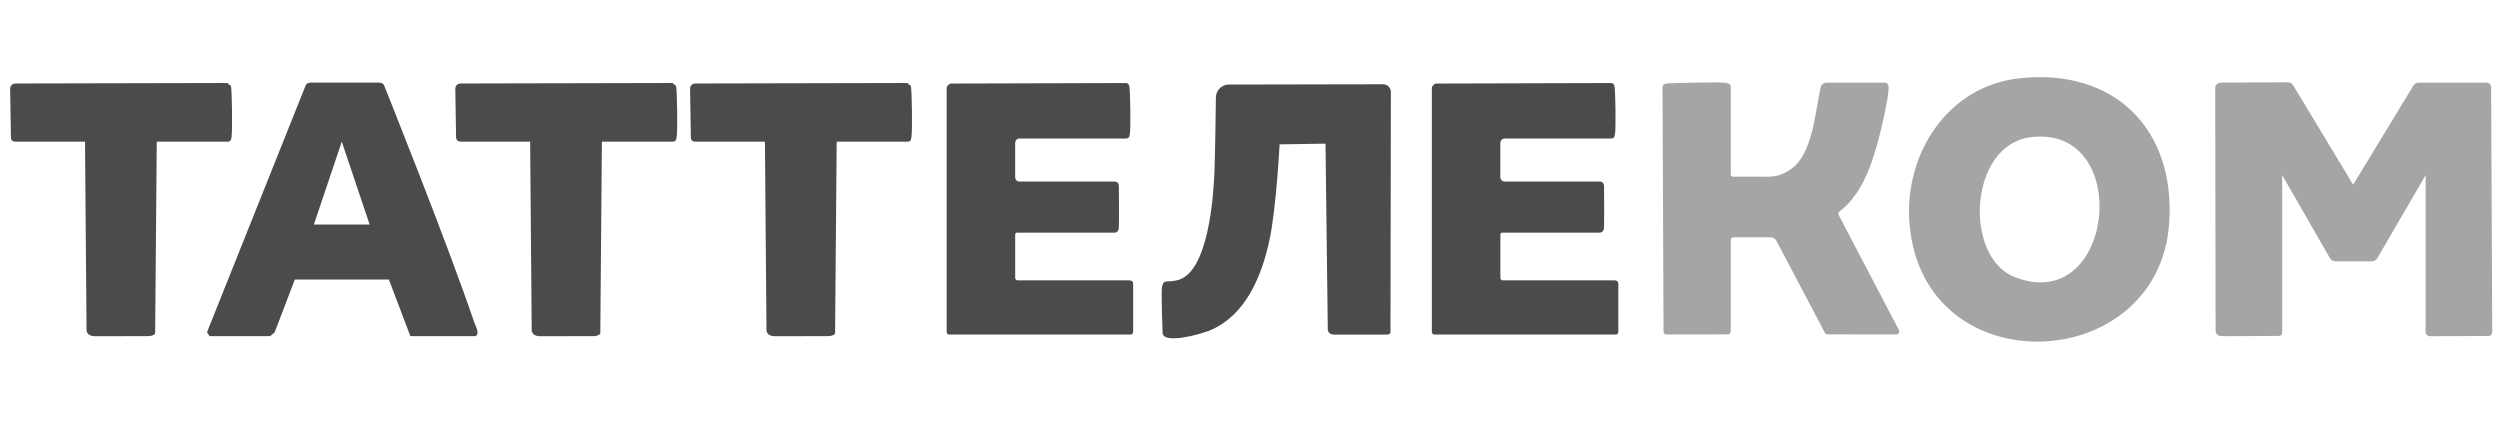
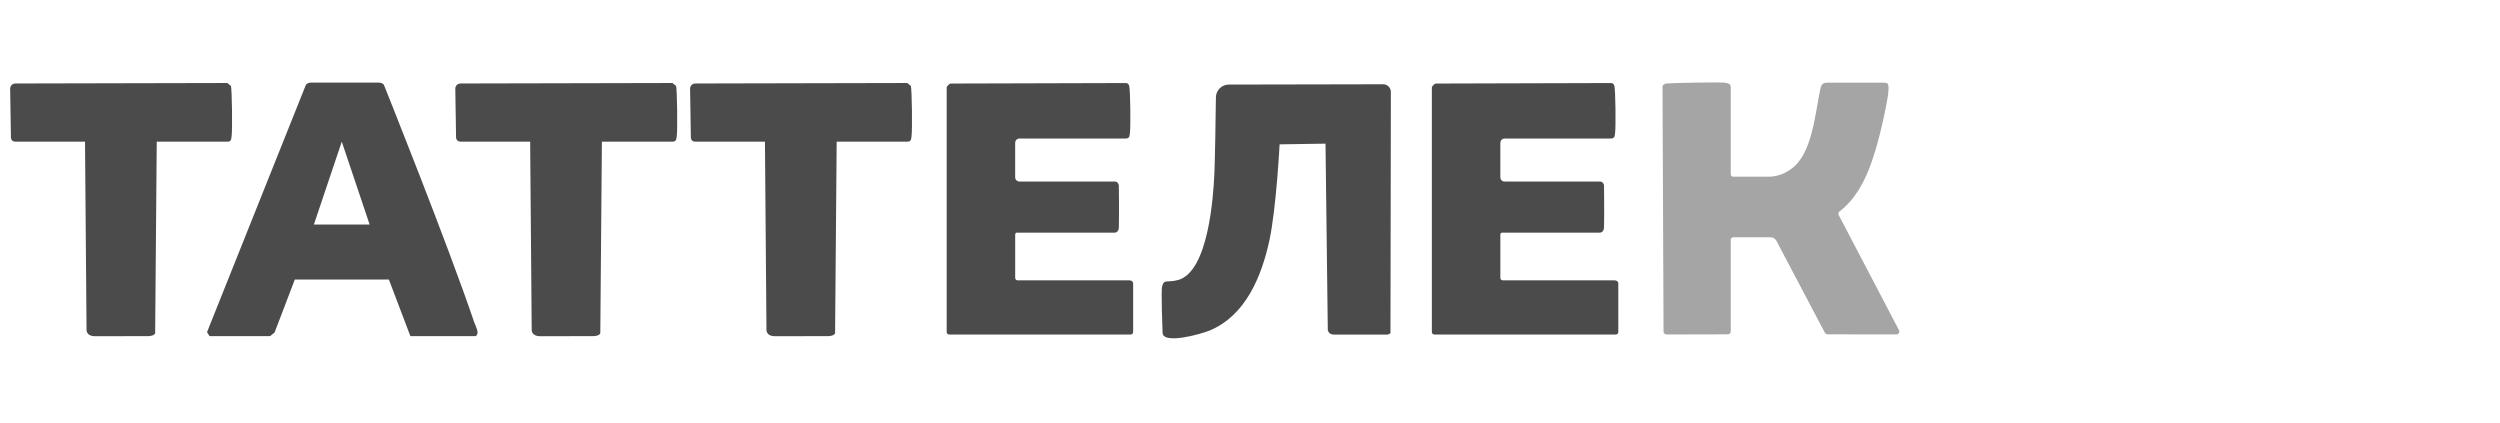
<svg xmlns="http://www.w3.org/2000/svg" width="207" height="35" viewBox="0 0 207 35" fill="none">
  <g opacity="0.5">
-     <path d="M188.969 27.501C188.969 27.501 189.018 27.814 188.65 27.814C188.281 27.814 184.962 27.836 184.145 27.836C183.829 27.836 183.579 27.828 183.452 27.473L183.419 7.291C183.419 7.291 183.4 6.84 183.92 6.84C184.365 6.84 188.32 6.821 189.433 6.815C189.615 6.815 189.783 6.909 189.876 7.065L194.84 15.293L199.828 7.09C199.922 6.936 200.09 6.843 200.268 6.843H205.851C206.321 6.843 206.266 7.294 206.266 7.294L206.357 27.476C206.357 27.476 206.346 27.817 206.076 27.817C205.807 27.817 201.77 27.839 201.294 27.839C200.967 27.839 200.843 27.671 200.843 27.503V14.501L196.842 21.376C196.748 21.539 196.575 21.638 196.388 21.638H193.374C193.187 21.638 193.011 21.536 192.918 21.374L188.966 14.501V27.501H188.969Z" fill="#1F1F1F" fill-opacity="0.8" />
    <path d="M156.054 6.848C156.34 6.848 156.351 7.066 156.351 7.066C156.529 7.621 155.641 11.229 155.41 12.021C154.918 13.715 154.354 15.327 153.199 16.674C152.872 17.056 152.514 17.354 152.314 17.508C152.22 17.579 152.193 17.706 152.248 17.81L157.236 27.336C157.321 27.498 157.203 27.691 157.022 27.691L151.315 27.683C151.225 27.683 151.142 27.633 151.101 27.553L147.091 19.947C146.995 19.762 146.803 19.647 146.594 19.647H143.503C143.503 19.647 143.305 19.669 143.305 19.845V27.441C143.305 27.575 143.197 27.683 143.063 27.683L137.983 27.696C137.849 27.696 137.741 27.589 137.741 27.454L137.656 7.203C137.656 7.203 137.634 6.969 137.989 6.912C138.272 6.868 142.232 6.799 142.716 6.84C143.2 6.881 143.305 7.008 143.305 7.176V14.433C143.305 14.62 143.503 14.631 143.503 14.631C143.503 14.631 145.749 14.617 146.352 14.631C147.287 14.653 147.955 14.254 148.365 13.949C150.097 12.662 150.301 9.26 150.73 7.341C150.796 6.967 150.985 6.846 151.291 6.846H156.054V6.848Z" fill="#1F1F1F" fill-opacity="0.8" />
-     <path d="M167.164 6.488C161.218 7.156 157.643 12.794 158.105 18.508C159.192 31.947 178.689 31.133 179.605 18.53C180.174 10.682 175.037 5.6 167.167 6.488H167.164ZM166.762 22.916C162.588 21.233 163.022 12.057 168.085 11.369C176.698 10.198 175.139 26.293 166.762 22.916Z" fill="#1F1F1F" fill-opacity="0.8" />
  </g>
  <path d="M124.228 11.826V14.675C124.228 14.873 124.387 15.032 124.585 15.032H132.489C132.772 15.032 132.813 15.362 132.813 15.362C132.813 15.362 132.843 17.851 132.813 18.8C132.808 18.987 132.758 19.267 132.42 19.267H124.362C124.23 19.267 124.23 19.421 124.23 19.421V23.01C124.23 23.123 124.321 23.213 124.434 23.213H133.666C133.666 23.213 133.996 23.192 133.996 23.486V27.495C133.996 27.608 133.905 27.699 133.792 27.699H118.761C118.648 27.699 118.557 27.608 118.557 27.495V7.263C118.557 7.208 118.579 7.156 118.618 7.118L118.763 6.975C118.802 6.936 118.851 6.917 118.904 6.917C120.064 6.914 133.107 6.876 133.374 6.876C133.641 6.876 133.666 7.112 133.666 7.112C133.767 7.321 133.798 10.635 133.729 11.004C133.701 11.149 133.743 11.468 133.402 11.468H124.588C124.39 11.468 124.23 11.628 124.23 11.826H124.228Z" fill="#1F1F1F" fill-opacity="0.8" />
  <path d="M109.757 11.894L105.951 11.952C105.951 11.952 105.674 17.29 105.104 19.916C104.464 22.872 103.141 26.134 100.152 27.369C99.395 27.682 96.312 28.529 96.263 27.567C96.249 27.292 96.128 24.03 96.222 23.703C96.406 23.07 96.618 23.439 97.55 23.183C100.039 22.498 100.468 16.347 100.553 14.312C100.608 12.97 100.655 9.736 100.677 8.058C100.685 7.472 101.161 7.005 101.744 7.002L114.523 6.977C114.878 6.977 115.167 7.263 115.164 7.618L115.131 27.572C115.026 27.704 114.886 27.707 114.74 27.707C113.437 27.707 111.737 27.707 110.503 27.707C110.23 27.707 110.041 27.633 109.942 27.344L109.752 11.894H109.757Z" fill="#1F1F1F" fill-opacity="0.8" />
  <path d="M84.056 11.826V14.675C84.056 14.873 84.215 15.032 84.413 15.032H92.317C92.6 15.032 92.641 15.362 92.641 15.362C92.641 15.362 92.671 17.851 92.641 18.8C92.636 18.987 92.586 19.267 92.248 19.267H84.191C84.058 19.267 84.058 19.421 84.058 19.421V23.01C84.058 23.123 84.149 23.213 84.262 23.213H93.494C93.494 23.213 93.824 23.192 93.824 23.486V27.495C93.824 27.608 93.733 27.699 93.62 27.699H78.589C78.476 27.699 78.385 27.608 78.385 27.495V7.263C78.385 7.208 78.407 7.156 78.446 7.118L78.591 6.975C78.63 6.936 78.68 6.917 78.732 6.917C79.892 6.914 92.936 6.876 93.202 6.876C93.469 6.876 93.494 7.112 93.494 7.112C93.596 7.321 93.626 10.635 93.557 11.004C93.529 11.149 93.571 11.468 93.23 11.468H84.416C84.218 11.468 84.058 11.628 84.058 11.826H84.056Z" fill="#1F1F1F" fill-opacity="0.8" />
  <path d="M57.138 7.313C57.138 7.313 57.163 6.912 57.598 6.912L75.121 6.873L75.412 7.11C75.514 7.319 75.547 10.885 75.475 11.265C75.448 11.411 75.495 11.729 75.148 11.729H69.277L69.145 27.6C69.038 27.795 68.743 27.831 68.551 27.831C67.091 27.831 65.004 27.839 64.187 27.839C63.37 27.839 63.463 27.245 63.463 27.245L63.337 11.732C63.337 11.732 57.881 11.732 57.578 11.732C57.158 11.732 57.202 11.325 57.202 11.325" fill="#1F1F1F" fill-opacity="0.8" />
  <path d="M37.699 7.313C37.699 7.313 37.724 6.912 38.158 6.912L55.681 6.873L55.973 7.11C56.074 7.319 56.107 10.885 56.036 11.265C56.008 11.411 56.036 11.729 55.709 11.729H49.837L49.705 27.6C49.598 27.795 49.304 27.831 49.111 27.831C47.651 27.831 45.564 27.839 44.747 27.839C43.93 27.839 44.024 27.245 44.024 27.245L43.897 11.732H38.166C37.729 11.732 37.762 11.339 37.762 11.339" fill="#1F1F1F" fill-opacity="0.8" />
  <path d="M39.285 26.741C37.052 20.141 31.805 7.07 31.805 7.07C31.805 7.07 31.739 6.842 31.357 6.842H25.731C25.365 6.842 25.293 7.109 25.293 7.109L17.142 27.5L17.349 27.83H22.365L22.736 27.53L24.411 23.144H32.199L33.978 27.83H39.387C39.736 27.604 39.406 27.087 39.288 26.741H39.285ZM25.989 18.593L28.299 11.729L30.606 18.593H25.986H25.989Z" fill="#1F1F1F" fill-opacity="0.8" />
  <path d="M0.84 7.313C0.84 7.313 0.865 6.912 1.3 6.912L18.823 6.873L19.114 7.11C19.216 7.319 19.249 10.885 19.177 11.265C19.15 11.411 19.197 11.729 18.85 11.729H12.979L12.847 27.6C12.74 27.795 12.445 27.831 12.253 27.831C10.793 27.831 8.705 27.839 7.889 27.839C7.072 27.839 7.165 27.245 7.165 27.245L7.039 11.732C7.039 11.732 1.583 11.732 1.28 11.732C0.86 11.732 0.904 11.325 0.904 11.325" fill="#1F1F1F" fill-opacity="0.8" />
</svg>